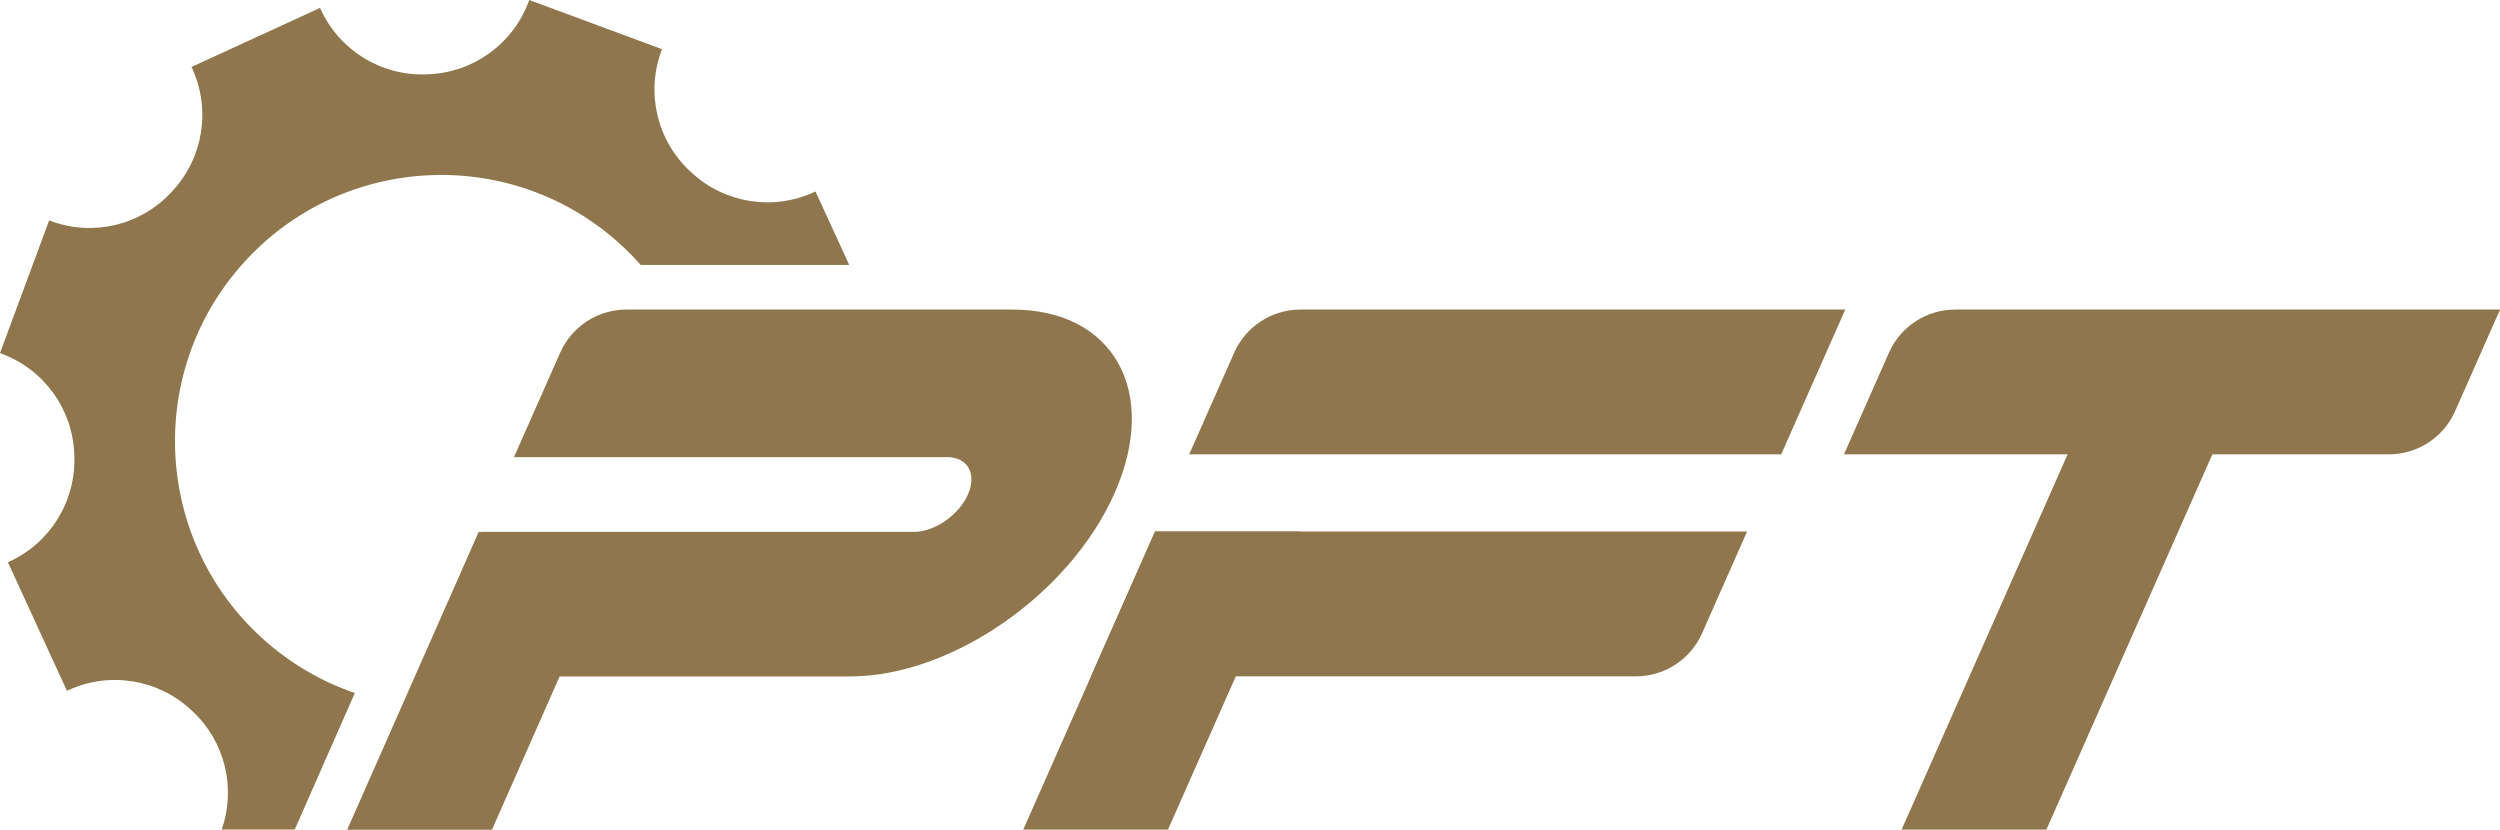
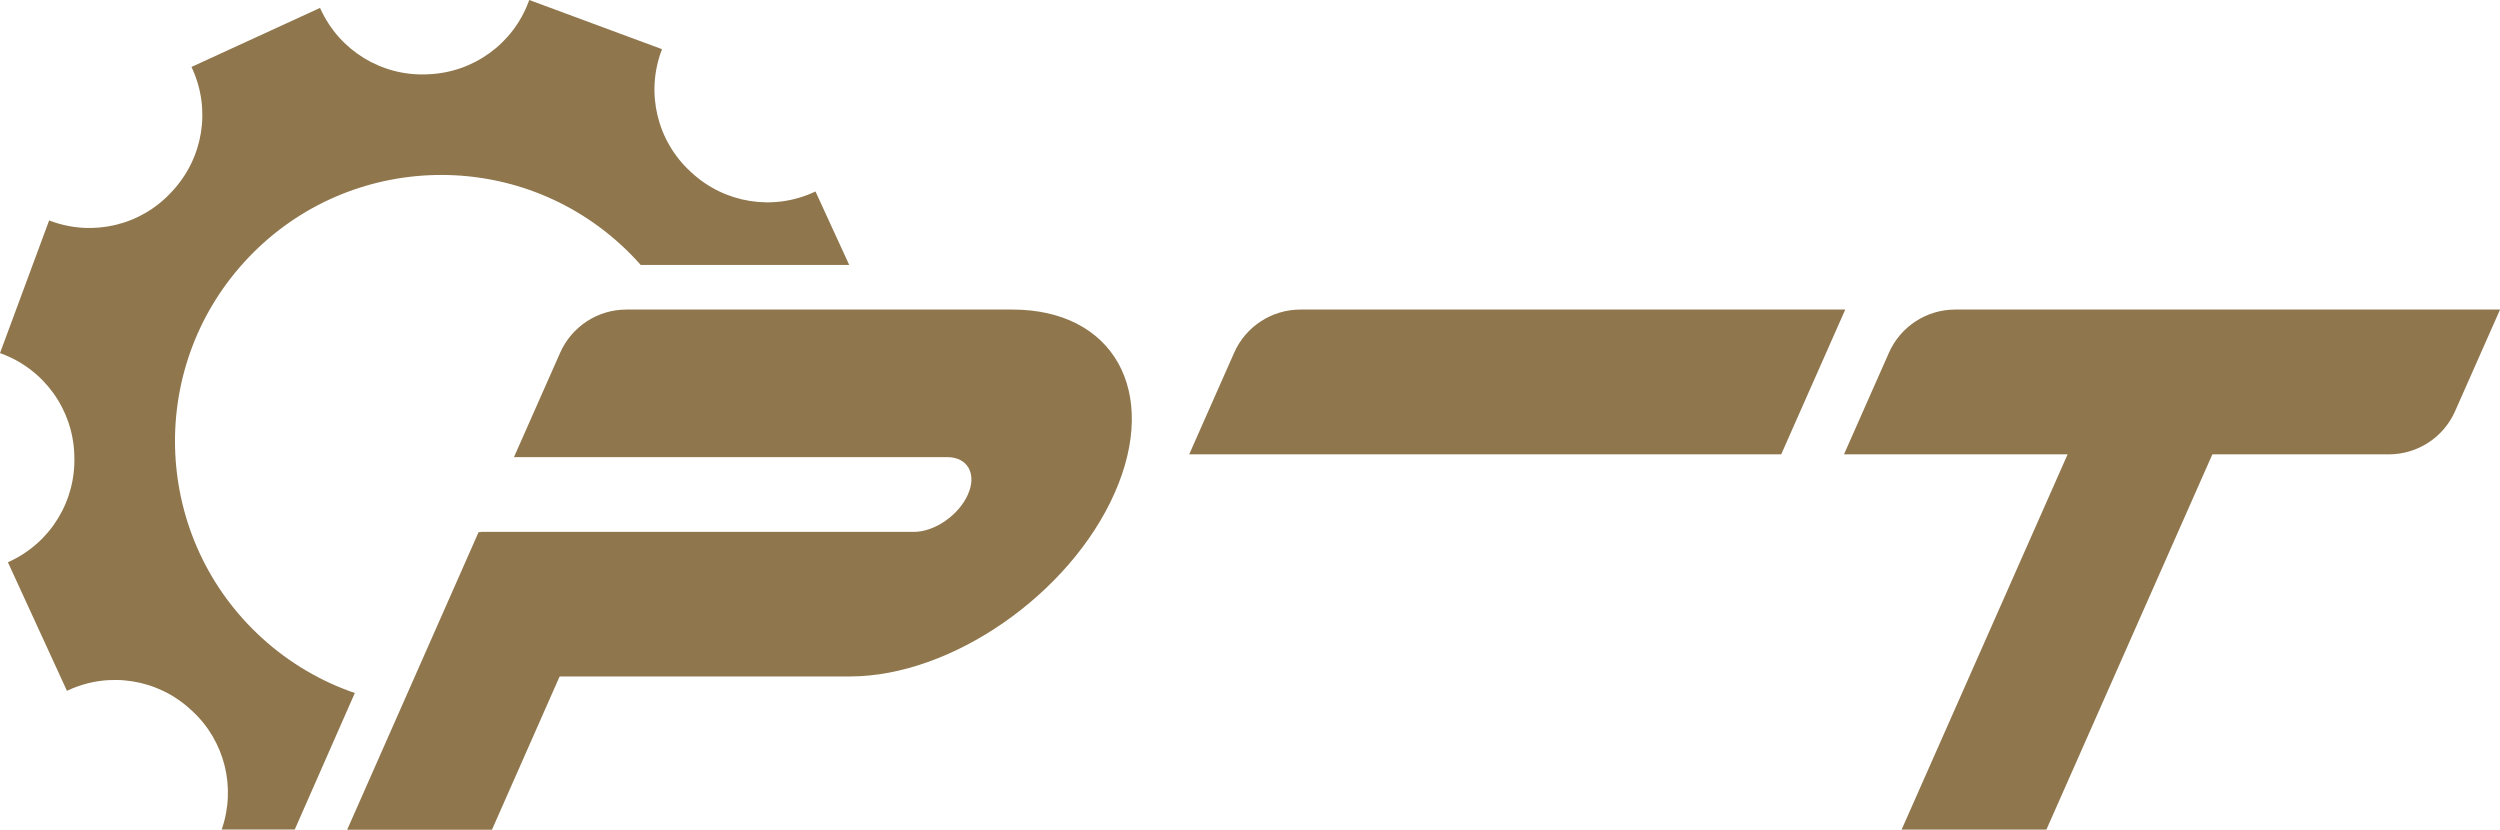
<svg xmlns="http://www.w3.org/2000/svg" viewBox="0 0 553.04 183.52" version="1.1">
  <defs>
    <style>
      .cls-1 {
        fill: #8f764c;
      }
    </style>
  </defs>
  <g>
    <g id="Layer_1">
      <g>
        <polygon points="452.65 183.63 420.62 183.63 465.93 81.2 497.95 81.2 452.65 183.63" class="cls-1" />
-         <path d="M241.35,149.62l14.17-32.03h130.96l-9.95,22.49c-2.56,5.8-8.31,9.54-14.65,9.54h-120.53Z" class="cls-1" />
        <path d="M263.07,100.51l9.95-22.49c2.56-5.8,8.31-9.54,14.65-9.54h120.53l-14.17,32.03h-130.96Z" class="cls-1" />
        <path d="M407.92,100.51l9.95-22.49c2.56-5.8,8.31-9.54,14.65-9.54h120.53l-9.95,22.49c-2.56,5.8-8.31,9.54-14.65,9.54h-120.53Z" class="cls-1" />
-         <polygon points="226.31 183.63 258.33 183.63 287.54 117.59 255.51 117.59 226.31 183.63" class="cls-1" />
        <path d="M223.95,68.48h-85.38c-6.34,0-12.08,3.74-14.65,9.54l-10.22,23.1h95.81c4.57,0,6.63,3.7,4.61,8.27-2.02,4.57-7.36,8.27-11.93,8.27h-95.81l-14.14,31.98h95.81c22.41,0,48.62-18.17,58.53-40.58h0c9.91-22.41-.22-40.58-22.63-40.58Z" class="cls-1" />
        <polygon points="76.8 183.55 108.83 183.55 137.89 117.72 105.87 117.72 76.8 183.55" class="cls-1" />
      </g>
      <path d="M78.5,153.31c-7.38-2.53-14.38-6.56-20.52-12.15-24.06-21.88-25.83-59.13-3.94-83.19,21.88-24.06,59.13-25.83,83.19-3.94,1.6,1.46,3.1,2.99,4.51,4.58h46.12l-7.46-16.25-.33.15c-9.06,4.16-19.74,2.46-27.06-4.31l-.31-.28c-7.34-6.79-9.86-17.33-6.38-26.7l.13-.34L117.08,0l-.13.34c-3.47,9.37-12.25,15.72-22.24,16.09l-.42.02c-9.97.37-19.17-5.3-23.34-14.37l-.15-.33-28.44,13.06.15.33c4.18,9.1,2.44,19.8-4.38,27.13-.07.08-.15.16-.22.24-6.77,7.35-17.33,9.86-26.7,6.38l-.34-.13L0,78.11l.34.13c9.37,3.47,15.74,12.25,16.09,22.24,0,.11,0,.21.01.32.39,10.01-5.26,19.25-14.36,23.43l-.33.15,13.06,28.44.33-.15c9.1-4.18,19.8-2.44,27.13,4.38.08.07.16.15.24.22,7.23,6.66,9.76,16.98,6.53,26.24h16.16l13.29-30.2Z" class="cls-1" />
    </g>
  </g>
</svg>